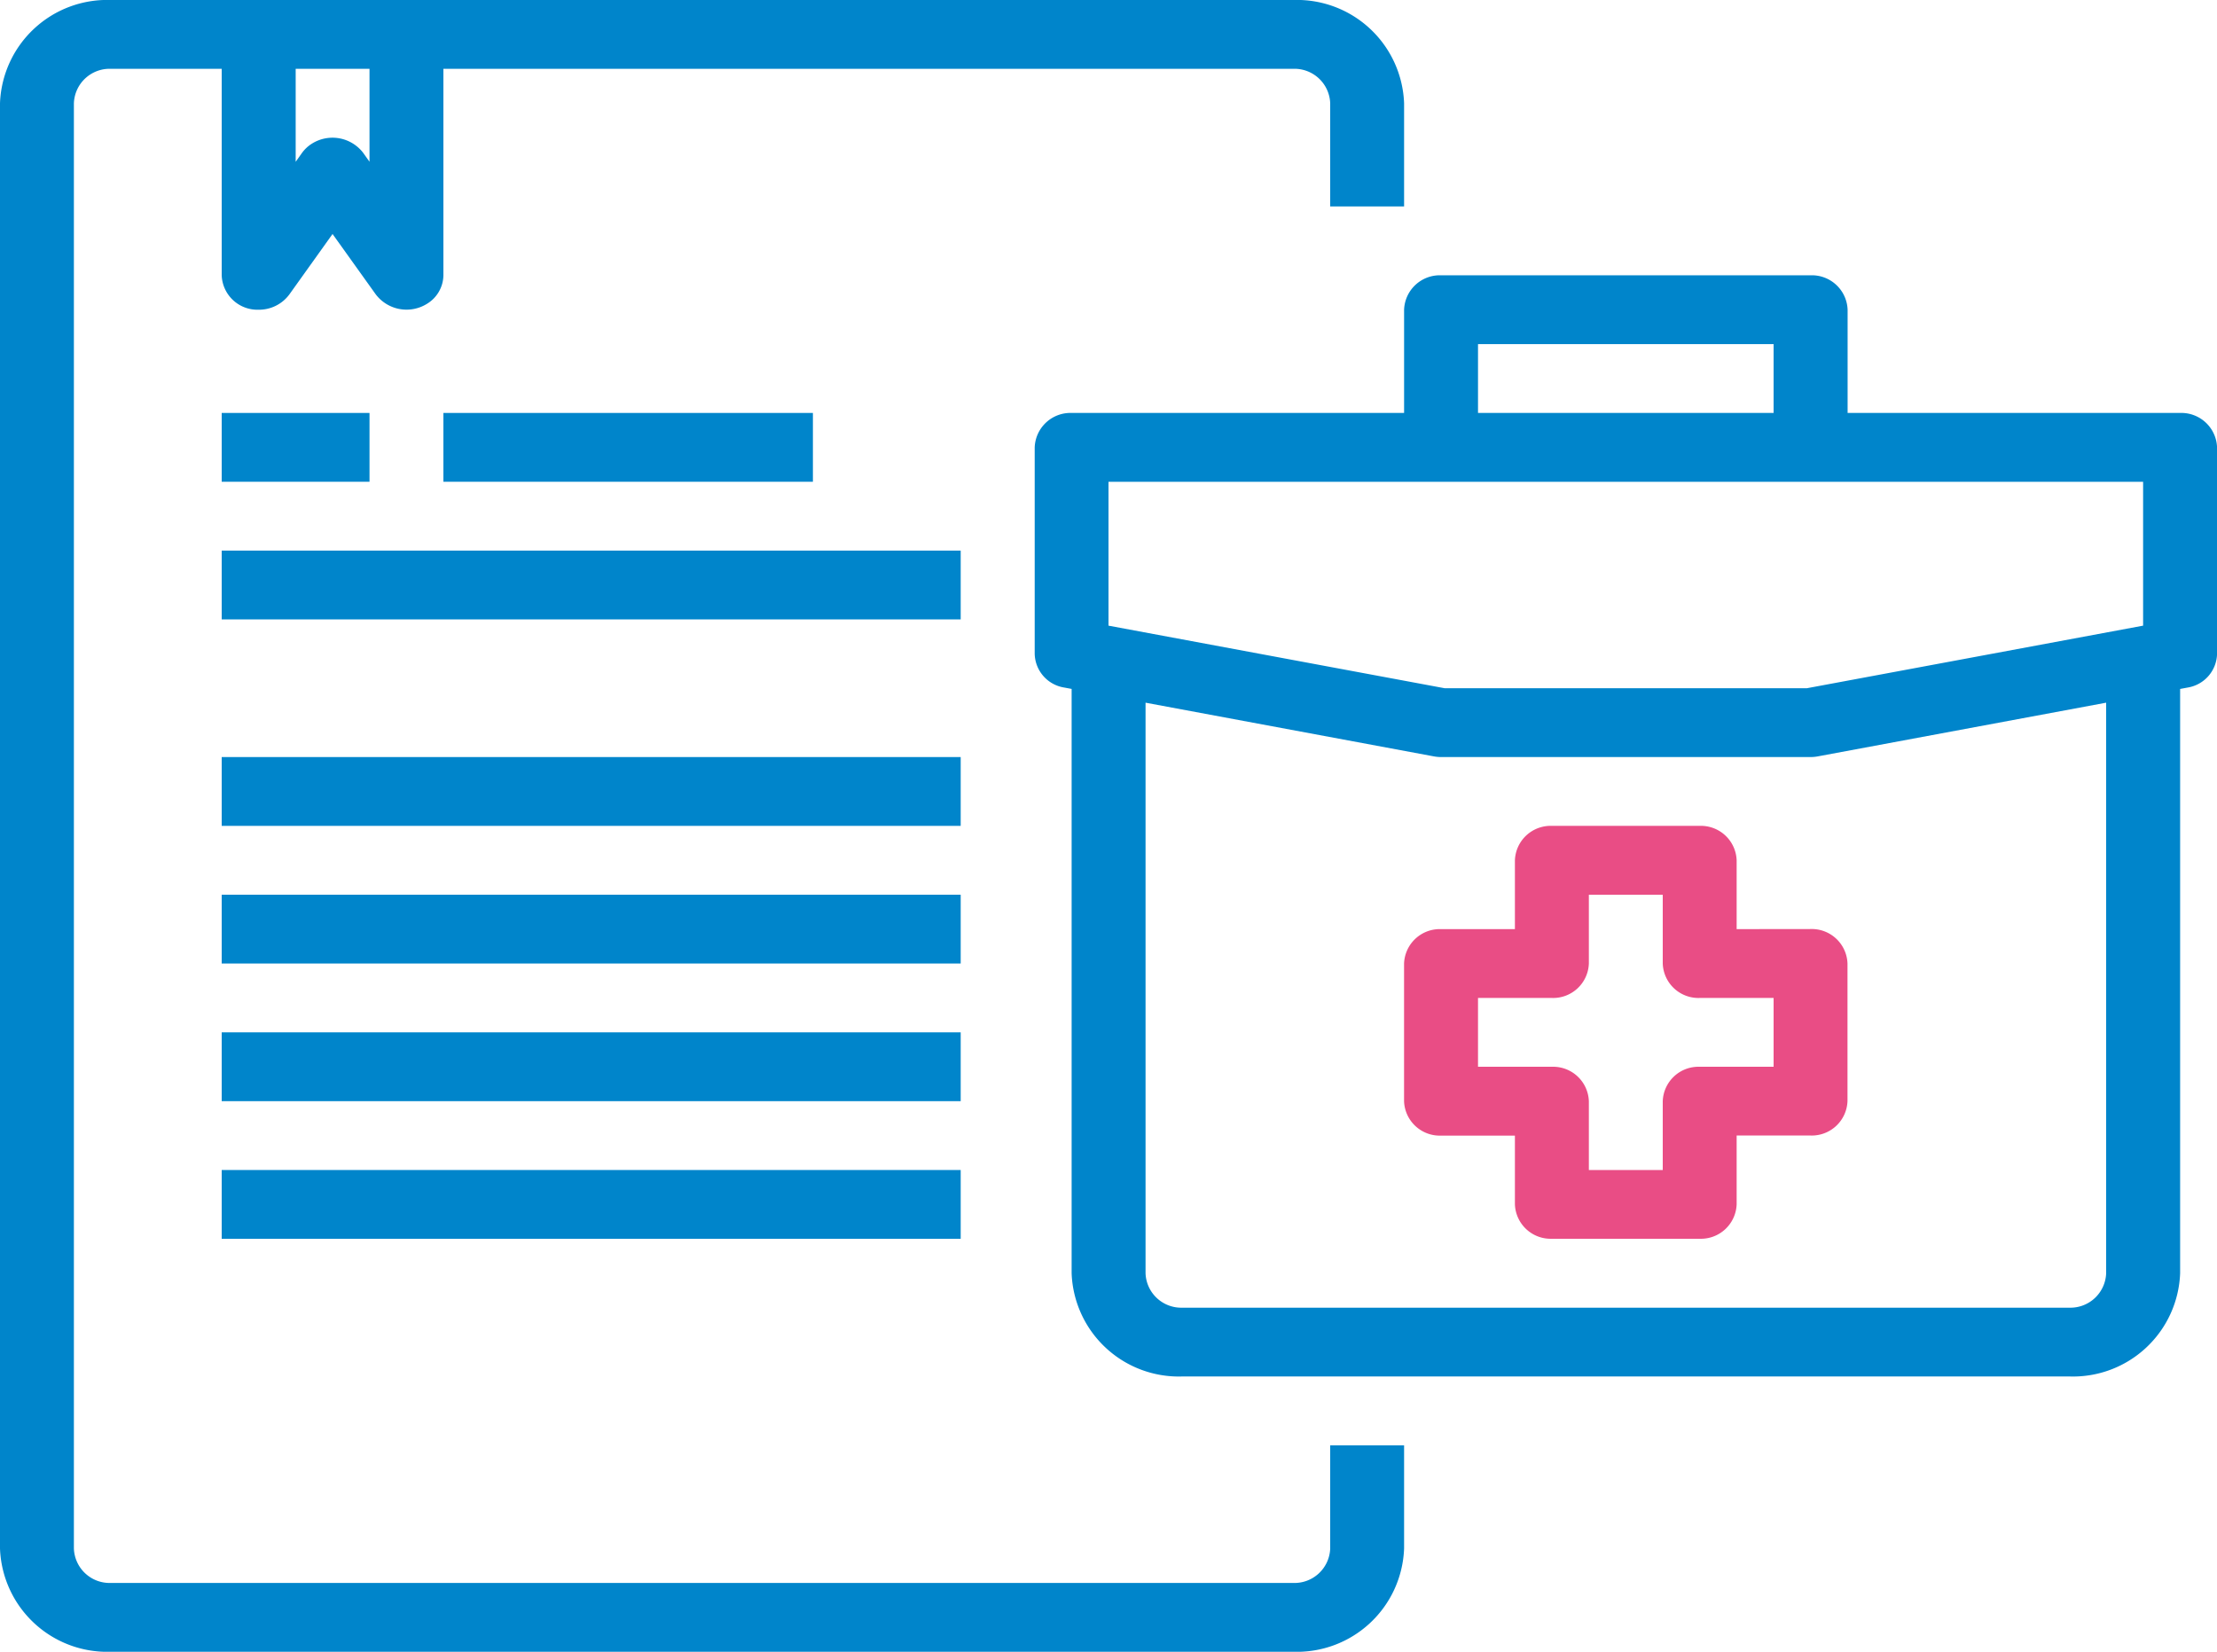
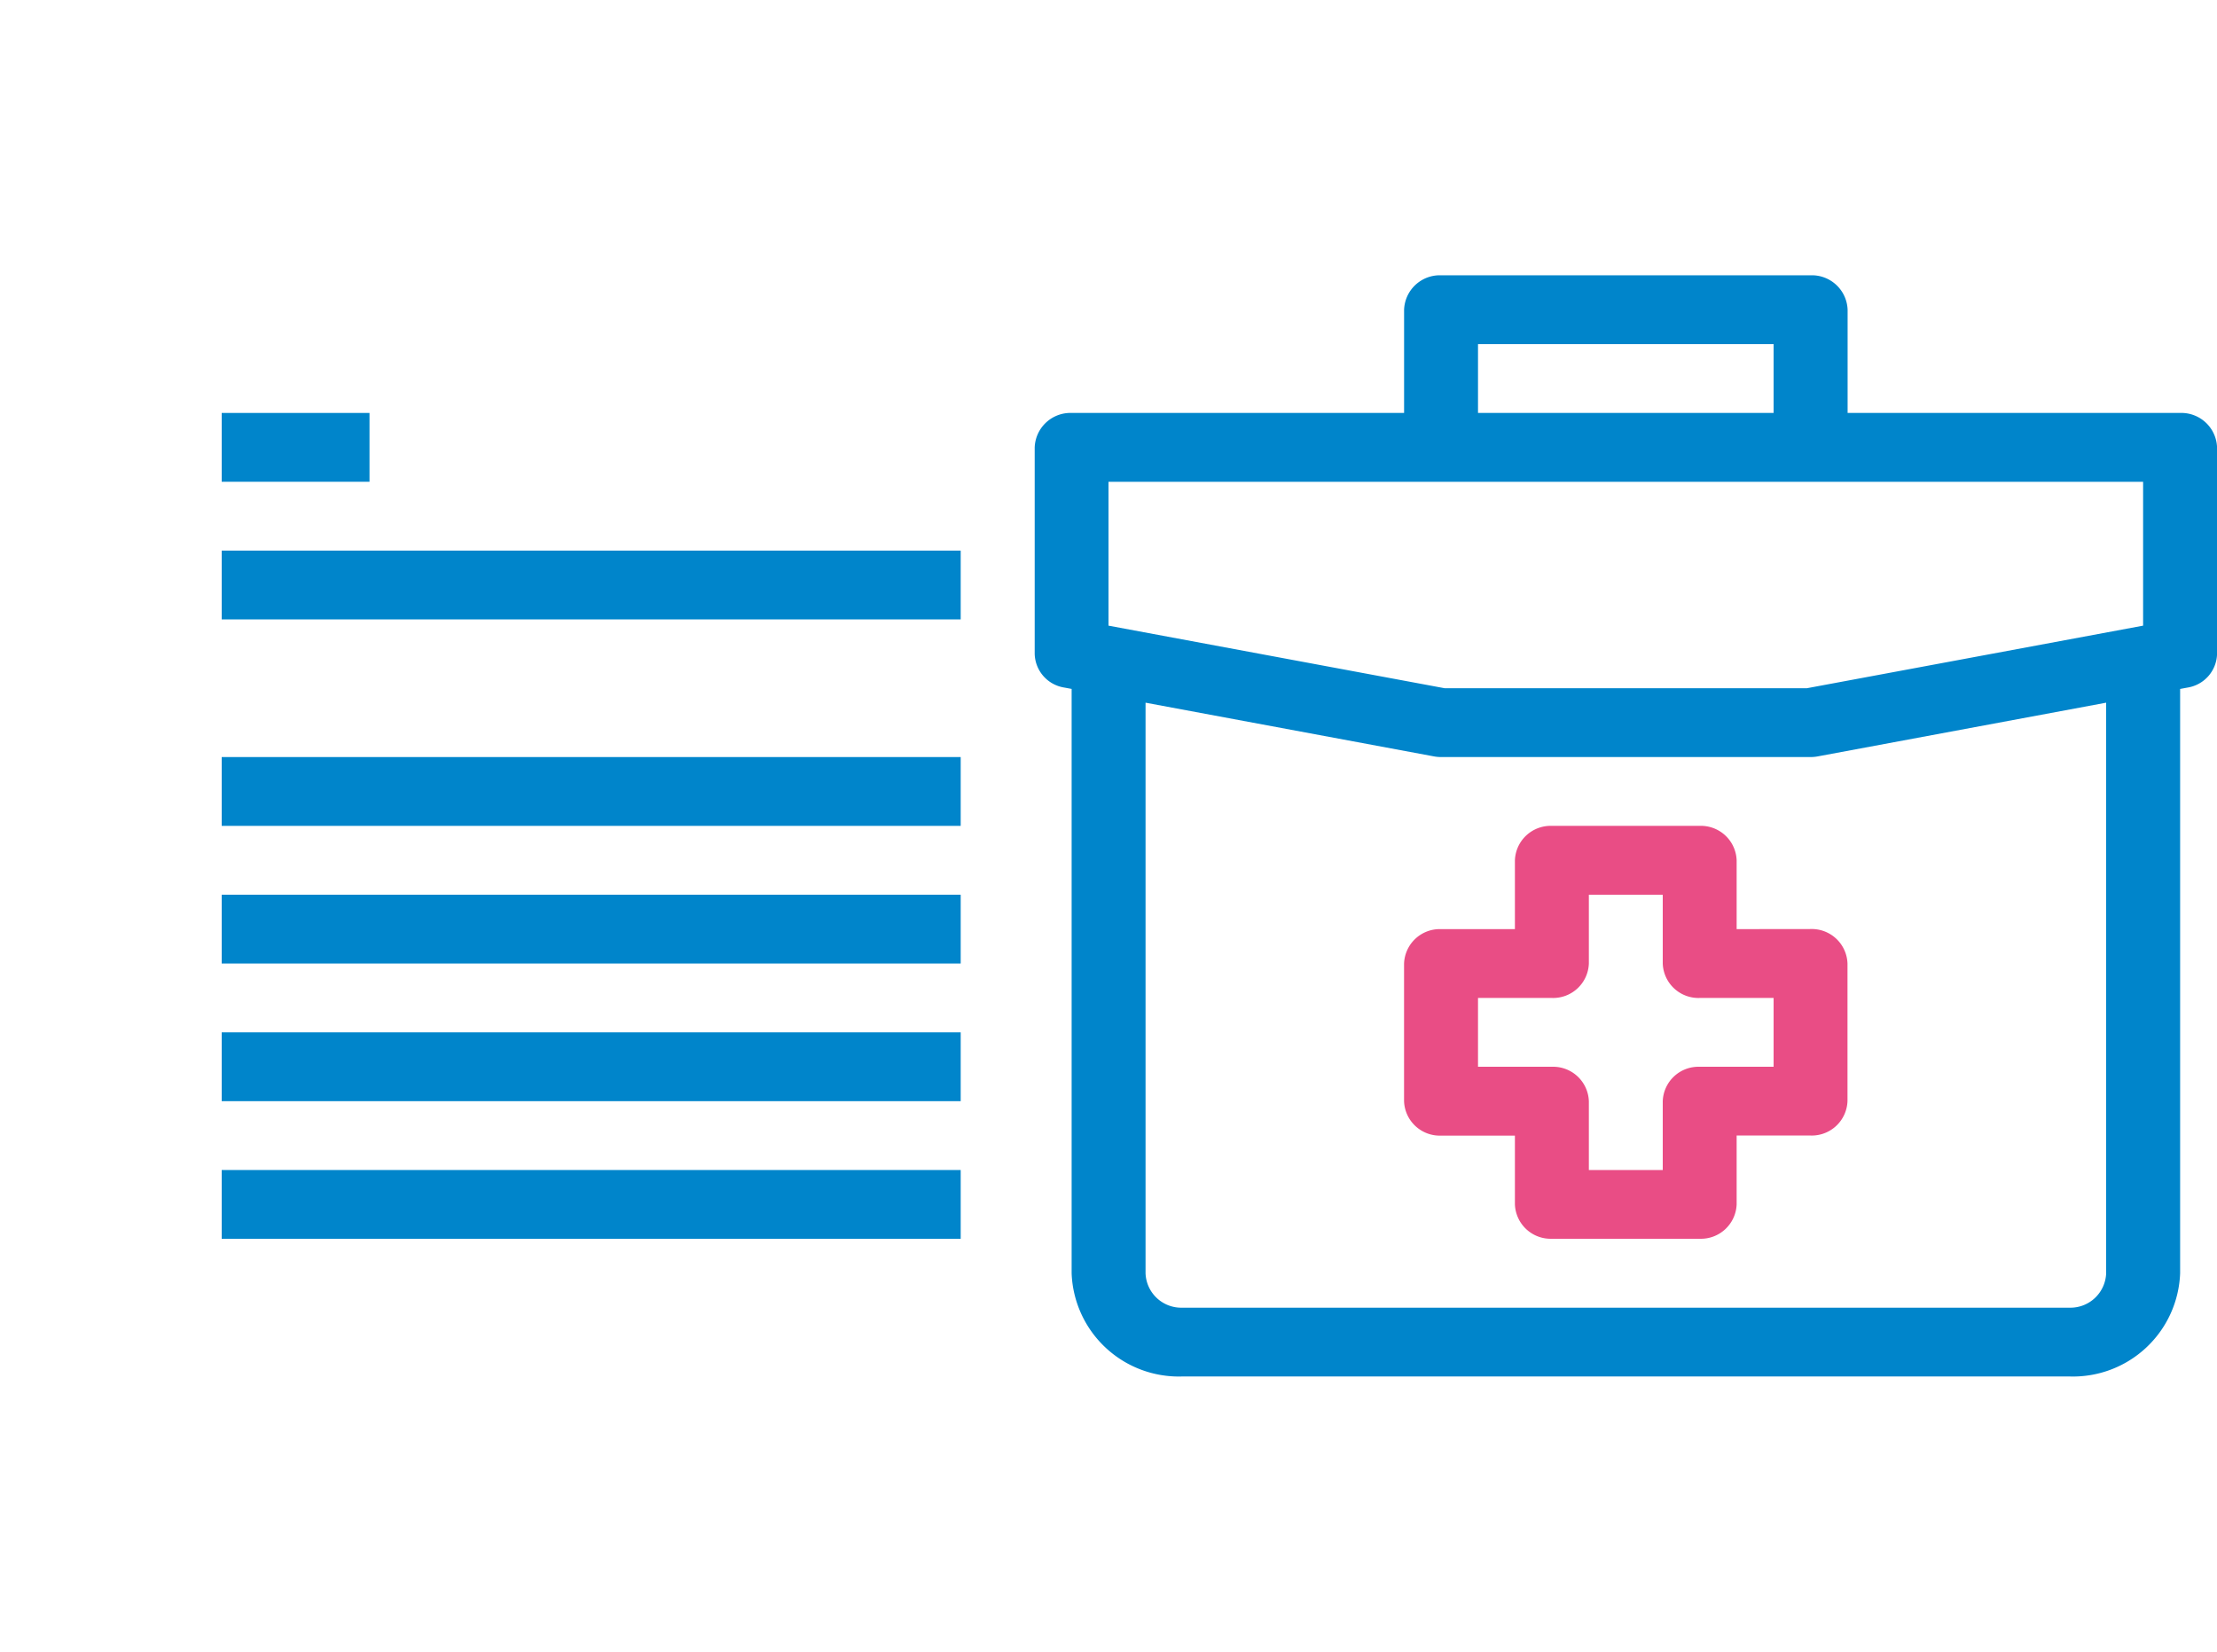
<svg xmlns="http://www.w3.org/2000/svg" id="Group_1015" data-name="Group 1015" width="76" height="56.627" viewBox="0 0 76 56.627">
  <defs>
    <clipPath id="clip-path">
      <rect id="Rectangle_628" data-name="Rectangle 628" width="76" height="56.627" fill="none" />
    </clipPath>
  </defs>
  <g id="Group_1014" data-name="Group 1014" clip-path="url(#clip-path)">
-     <path id="Path_804" data-name="Path 804" d="M45.6,53.088a1.226,1.226,0,0,1-1.267,1.18H3.8a1.226,1.226,0,0,1-1.267-1.18V3.539A1.226,1.226,0,0,1,3.8,2.359H7.6V9.438a1.226,1.226,0,0,0,1.266,1.18,1.294,1.294,0,0,0,1.054-.525L11.4,8.022l1.479,2.067a1.325,1.325,0,0,0,1.757.327,1.161,1.161,0,0,0,.564-.978V2.359H44.333A1.226,1.226,0,0,1,45.6,3.539V7.078h2.533V3.539A3.677,3.677,0,0,0,44.333,0H3.8A3.677,3.677,0,0,0,0,3.539V53.088a3.677,3.677,0,0,0,3.8,3.539H44.333a3.677,3.677,0,0,0,3.8-3.539V49.549H45.6ZM12.667,2.359V5.545l-.213-.3A1.325,1.325,0,0,0,10.7,4.92a1.223,1.223,0,0,0-.351.327l-.213.3V2.359Z" transform="translate(0 0)" fill="#0085cb" />
    <rect id="Rectangle_621" data-name="Rectangle 621" width="5.067" height="2.359" transform="translate(7.6 14.157)" fill="#0085cb" />
-     <rect id="Rectangle_622" data-name="Rectangle 622" width="12.667" height="2.359" transform="translate(15.2 14.157)" fill="#0085cb" />
    <rect id="Rectangle_623" data-name="Rectangle 623" width="25.333" height="2.359" transform="translate(7.6 18.876)" fill="#0085cb" />
    <rect id="Rectangle_624" data-name="Rectangle 624" width="25.333" height="2.359" transform="translate(7.6 25.954)" fill="#0085cb" />
    <rect id="Rectangle_625" data-name="Rectangle 625" width="25.333" height="2.359" transform="translate(7.6 30.673)" fill="#0085cb" />
    <rect id="Rectangle_626" data-name="Rectangle 626" width="25.333" height="2.359" transform="translate(7.6 35.392)" fill="#0085cb" />
    <rect id="Rectangle_627" data-name="Rectangle 627" width="25.333" height="2.359" transform="translate(7.6 40.111)" fill="#0085cb" />
-     <path id="Path_805" data-name="Path 805" d="M277.3,72.727H265.9V69.188a1.226,1.226,0,0,0-1.267-1.18H251.963a1.226,1.226,0,0,0-1.267,1.18v3.539H239.3a1.226,1.226,0,0,0-1.267,1.18v7.078a1.2,1.2,0,0,0,1.013,1.156l.253.047V102.22a3.677,3.677,0,0,0,3.8,3.539h30.4a3.677,3.677,0,0,0,3.8-3.539V82.189l.253-.047a1.2,1.2,0,0,0,1.013-1.156V73.907a1.225,1.225,0,0,0-1.267-1.18M253.23,70.368h10.133v2.359H253.23Zm-12.667,4.719H276.03v4.932L264.5,82.165H252.09l-11.527-2.146Zm34.2,27.134a1.226,1.226,0,0,1-1.267,1.18H243.1a1.225,1.225,0,0,1-1.267-1.18V82.66l9.88,1.84a1.372,1.372,0,0,0,.253.024H264.63a1.373,1.373,0,0,0,.253-.024l9.88-1.84Z" transform="translate(-202.563 -58.57)" fill="#0085cb" />
+     <path id="Path_805" data-name="Path 805" d="M277.3,72.727H265.9V69.188a1.226,1.226,0,0,0-1.267-1.18H251.963a1.226,1.226,0,0,0-1.267,1.18v3.539H239.3a1.226,1.226,0,0,0-1.267,1.18v7.078a1.2,1.2,0,0,0,1.013,1.156l.253.047V102.22a3.677,3.677,0,0,0,3.8,3.539h30.4a3.677,3.677,0,0,0,3.8-3.539V82.189l.253-.047a1.2,1.2,0,0,0,1.013-1.156V73.907a1.225,1.225,0,0,0-1.267-1.18M253.23,70.368h10.133v2.359H253.23Zm-12.667,4.719H276.03v4.932L264.5,82.165H252.09l-11.527-2.146Zm34.2,27.134a1.226,1.226,0,0,1-1.267,1.18H243.1a1.225,1.225,0,0,1-1.267-1.18V82.66l9.88,1.84a1.372,1.372,0,0,0,.253.024H264.63a1.373,1.373,0,0,0,.253-.024l9.88-1.84" transform="translate(-202.563 -58.57)" fill="#0085cb" />
    <path id="Path_806" data-name="Path 806" d="M334.441,207.565v-2.36a1.226,1.226,0,0,0-1.267-1.18h-5.067a1.226,1.226,0,0,0-1.267,1.18v2.36h-2.533a1.226,1.226,0,0,0-1.267,1.18v4.719a1.225,1.225,0,0,0,1.267,1.18h2.533V217a1.226,1.226,0,0,0,1.267,1.18h5.067a1.226,1.226,0,0,0,1.267-1.18v-2.359h2.533a1.226,1.226,0,0,0,1.267-1.18v-4.719a1.226,1.226,0,0,0-1.267-1.18Zm1.267,4.719h-2.533a1.225,1.225,0,0,0-1.267,1.18v2.359h-2.533v-2.359a1.226,1.226,0,0,0-1.267-1.18h-2.533v-2.359h2.533a1.226,1.226,0,0,0,1.267-1.18v-2.359h2.533v2.359a1.225,1.225,0,0,0,1.267,1.18h2.533Z" transform="translate(-274.908 -175.712)" fill="#e94d85" />
  </g>
</svg>